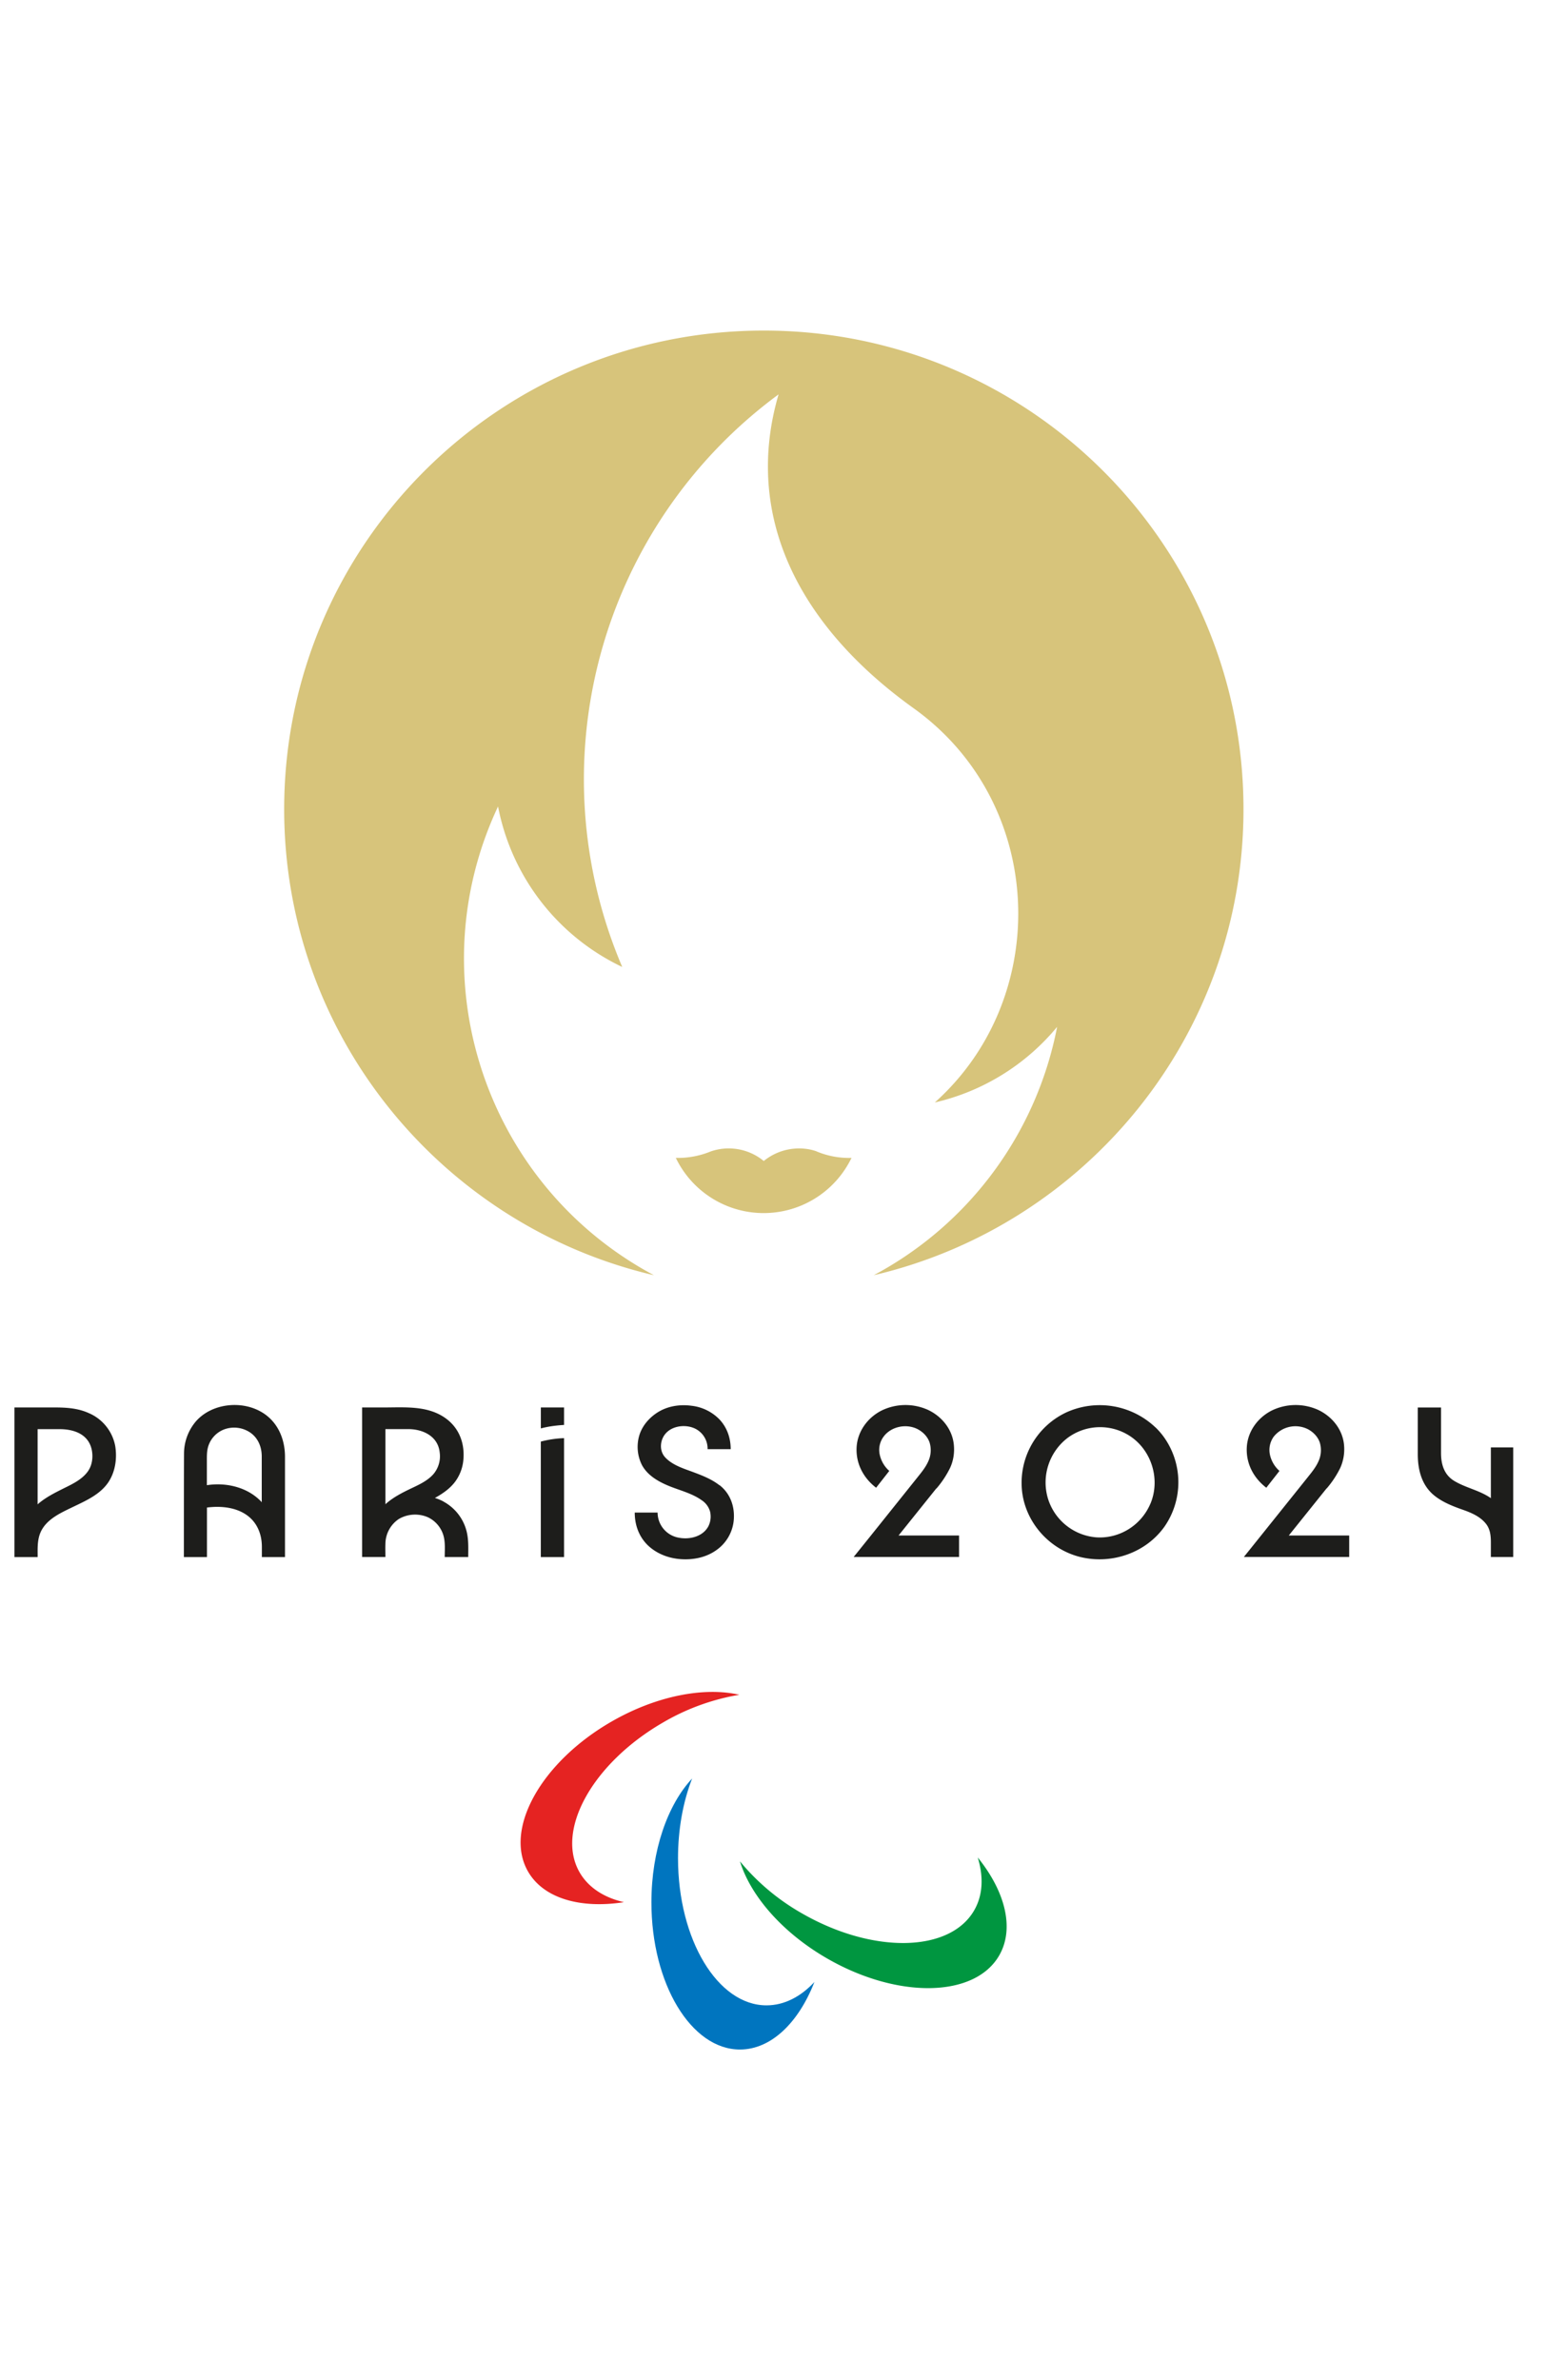
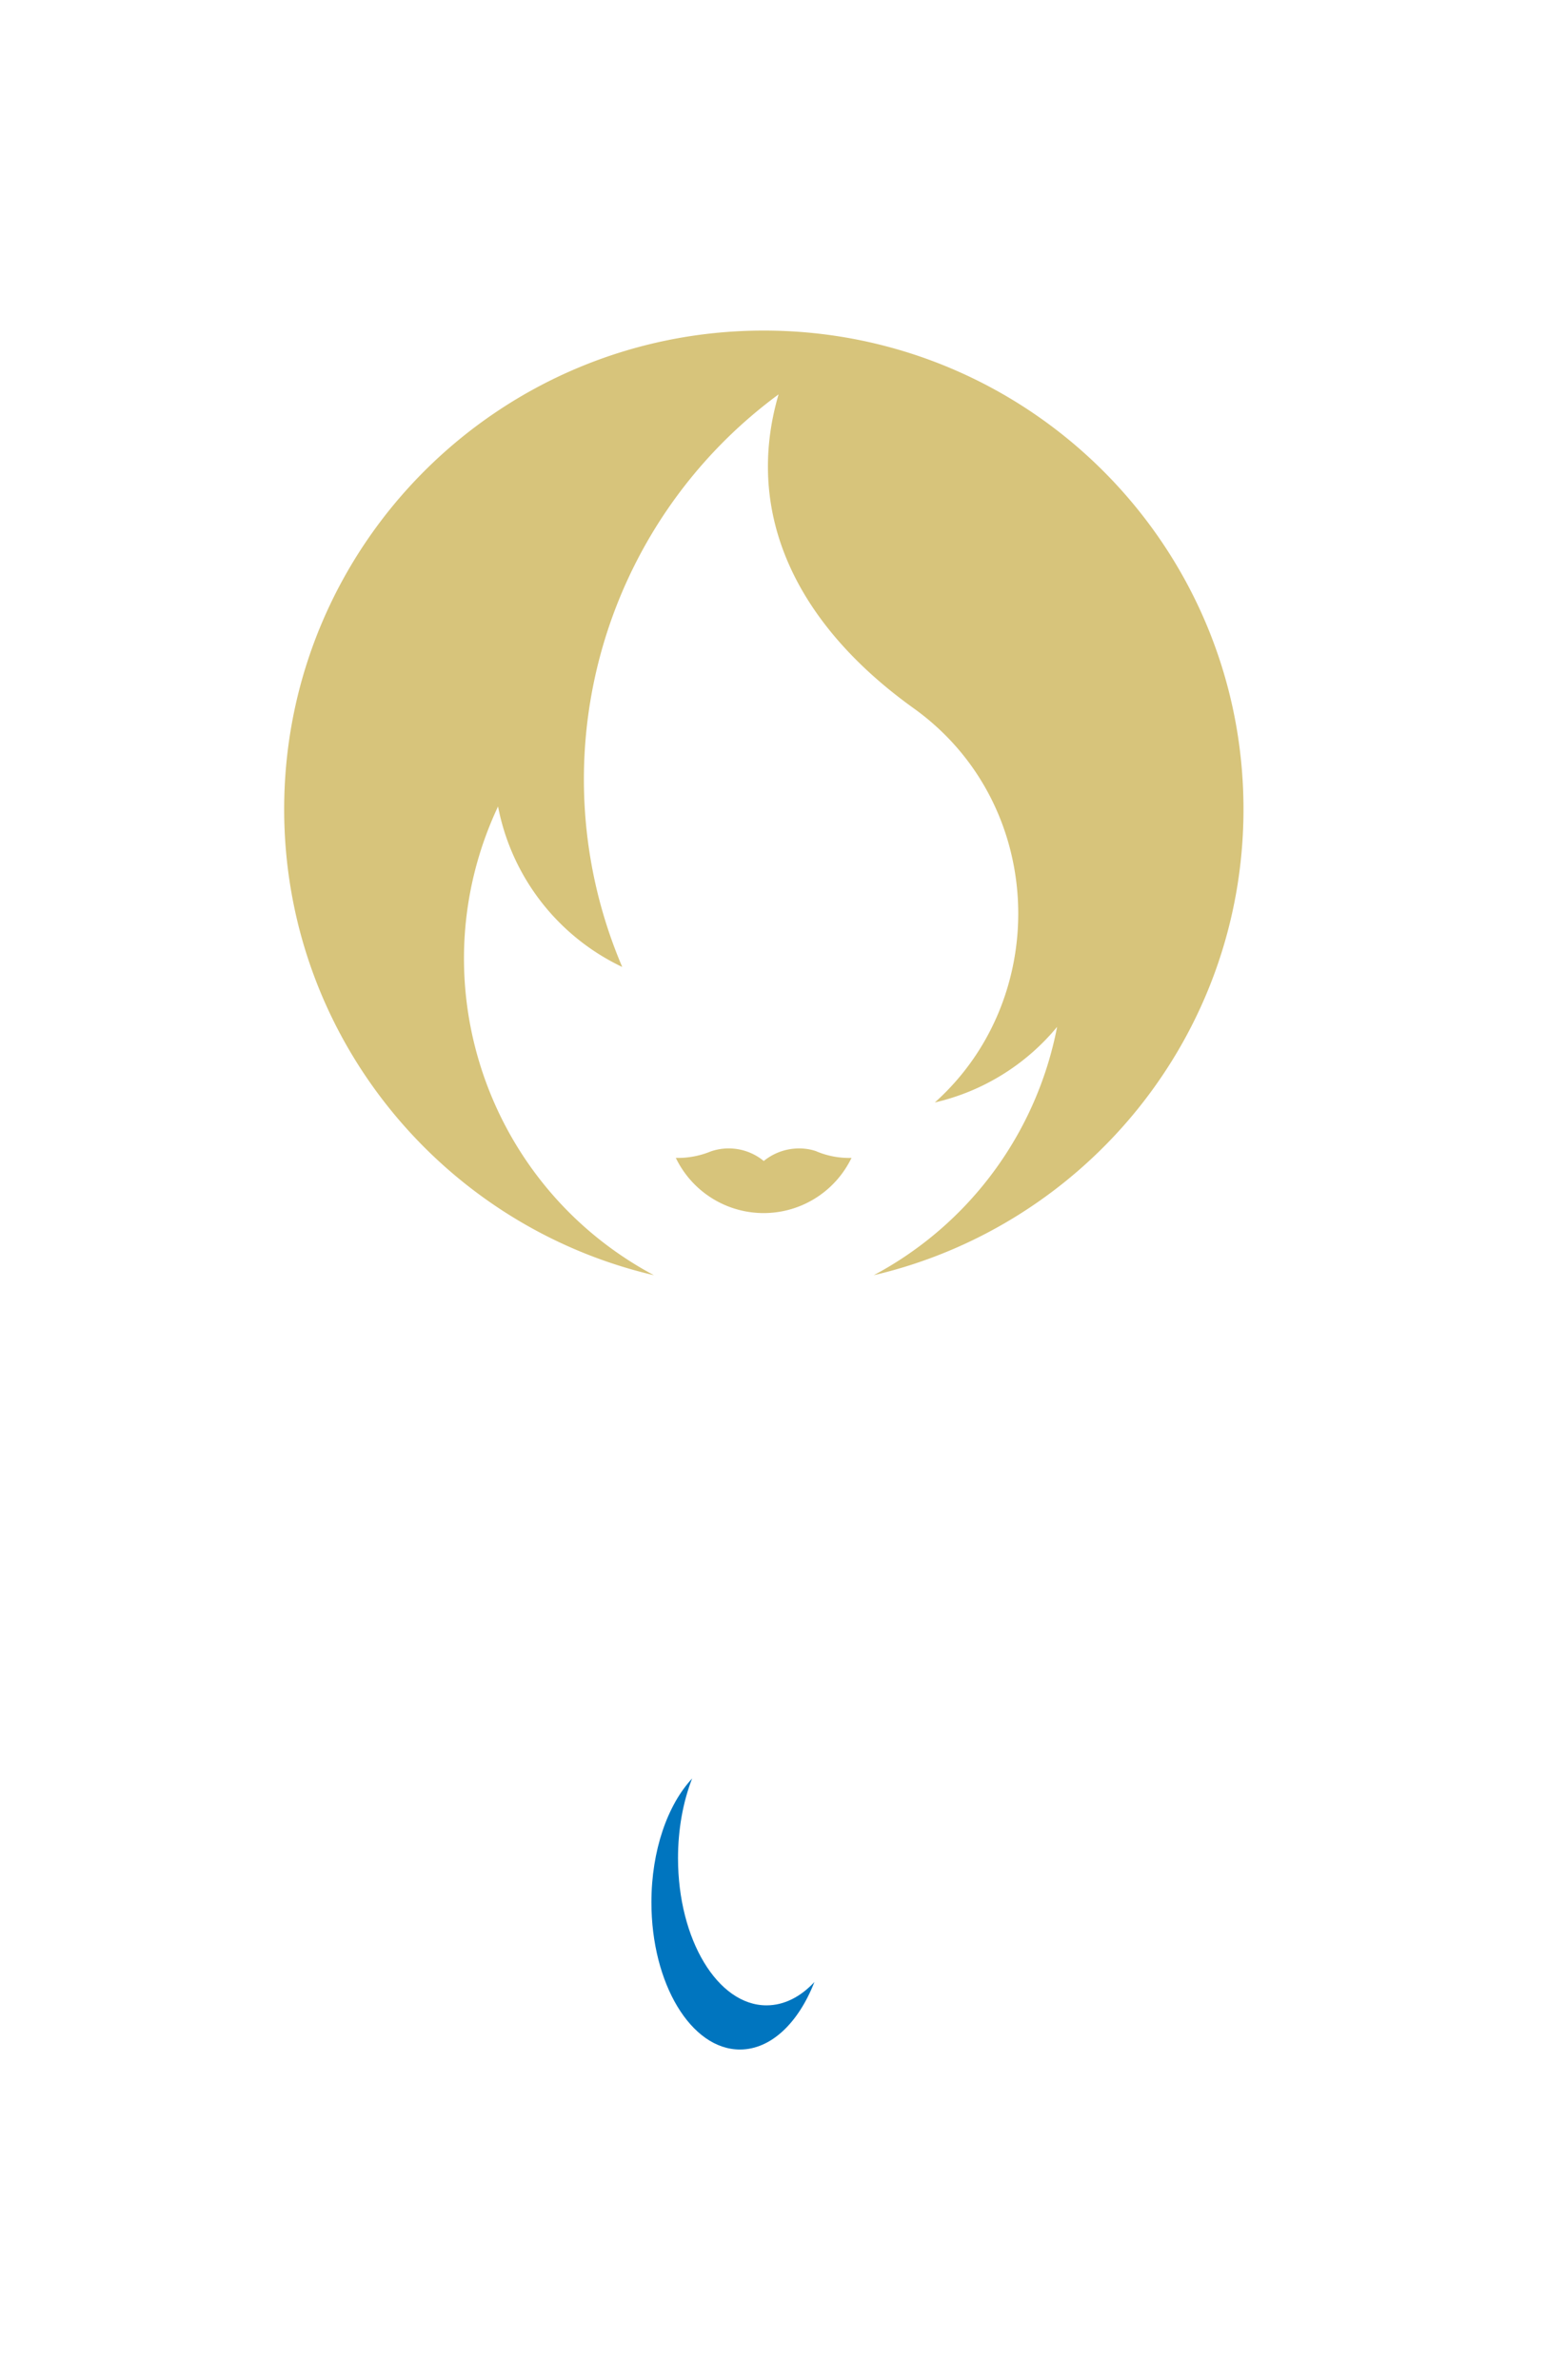
<svg xmlns="http://www.w3.org/2000/svg" height="40" width="26" viewBox="0 0 36 40" fill="none">
-   <path d="M2.084 25.199c-.26-.124-.54-.14-.823-.14H.336v3.482h.54c0-.198-.012-.401.072-.586.136-.295.455-.438.734-.573.298-.144.628-.285.826-.563.175-.247.222-.574.172-.87a1.043 1.043 0 0 0-.594-.75h-.002Zm-.027 1.33c-.128.192-.347.301-.549.4-.22.11-.446.22-.633.385v-1.75h.513c.288 0 .603.088.718.382.07.18.059.421-.05.583h.001ZM6.068 25.156c-.47-.265-1.143-.186-1.505.222a1.161 1.161 0 0 0-.28.715c-.004.066-.004 2.448-.004 2.448h.537v-1.153c.317-.04.67-.01.935.182.238.173.342.444.343.73v.241h.538v-2.333c0-.427-.177-.834-.56-1.05l-.004-.002Zm-.006 2.077c-.318-.322-.807-.434-1.248-.365V26.3c0-.105-.002-.209.025-.312a.617.617 0 0 1 .394-.424.667.667 0 0 1 .605.09c.172.128.25.324.253.535v1.076l-.03-.034.001.002ZM10.319 27.247a1.144 1.144 0 0 0-.198-.082c.171-.095.343-.211.464-.37a.995.995 0 0 0 .196-.496c.041-.382-.083-.745-.398-.979-.419-.31-.95-.261-1.443-.261h-.513v3.48h.542c0-.103-.004-.206 0-.31a.703.703 0 0 1 .313-.575.75.75 0 0 1 .675-.04.68.68 0 0 1 .383.523c.02.132.009.27.009.403h.547c0-.192.011-.386-.032-.574-.07-.309-.27-.57-.55-.72l.005.001ZM9.5 25.563c.346 0 .694.168.732.544a.641.641 0 0 1-.143.5c-.132.153-.328.245-.508.33-.216.103-.433.212-.612.374v-1.748H9.5ZM12.585 25.547c.177-.047.36-.07.541-.081v-.407h-.54v.488ZM12.585 25.852v2.689h.541v-2.768a2.498 2.498 0 0 0-.54.08v-.001ZM16.743 26.87c-.194-.152-.428-.238-.656-.323-.213-.077-.46-.16-.615-.335-.141-.162-.11-.418.036-.566.147-.149.396-.187.596-.123a.518.518 0 0 1 .362.507h.538c0-.256-.082-.5-.259-.69a1.074 1.074 0 0 0-.65-.32c-.255-.035-.52 0-.747.127-.211.12-.39.313-.466.546a.94.94 0 0 0 .059.711c.128.232.362.37.597.47.259.11.557.177.787.341a.47.47 0 0 1 .198.264.505.505 0 0 1-.034.336c-.125.249-.438.324-.692.275a.595.595 0 0 1-.494-.585h-.532c0 .282.092.55.296.753.202.199.48.308.762.33.294.023.598-.035.84-.208a.955.955 0 0 0 .404-.678c.034-.32-.07-.632-.326-.833l-.004.002ZM21.793 26.944a2.25 2.25 0 0 0 .317-.48c.08-.175.106-.363.085-.551-.04-.358-.288-.655-.61-.802a1.272 1.272 0 0 0-1.07.02c-.326.166-.56.485-.581.855-.02.378.157.713.454.941l.306-.391a.706.706 0 0 1-.223-.384.517.517 0 0 1 .091-.414c.175-.237.526-.307.786-.177.13.066.24.179.285.316a.619.619 0 0 1-.036.446c-.062.137-.162.256-.256.374l-1.086 1.357-.389.484h2.452v-.499H20.91l.88-1.097.002.002ZM26.89 25.525a1.883 1.883 0 0 0-2.072-.353 1.81 1.81 0 0 0-1.037 1.806c.07.741.626 1.375 1.346 1.558.732.184 1.534-.087 1.973-.706a1.812 1.812 0 0 0-.032-2.105 1.775 1.775 0 0 0-.176-.2h-.001Zm-.12 1.775c-.211.497-.711.814-1.252.782a1.283 1.283 0 0 1-1.132-.905 1.306 1.306 0 0 1 .455-1.407 1.269 1.269 0 0 1 1.474-.032c.494.34.69 1.01.455 1.564V27.3ZM30.873 26.944a2.25 2.25 0 0 0 .317-.48c.077-.173.106-.363.085-.551-.04-.358-.289-.655-.611-.802a1.272 1.272 0 0 0-1.07.02c-.326.166-.56.485-.58.855-.02.378.157.713.454.941l.306-.391a.706.706 0 0 1-.223-.384.53.53 0 0 1 .09-.414.648.648 0 0 1 .787-.177c.13.066.24.179.285.316a.619.619 0 0 1-.036.446c-.062.137-.162.256-.256.374l-1.087 1.357-.388.484h2.451v-.499h-1.406l.88-1.097.002.002ZM34.694 25.99v1.18c-.259-.182-.581-.238-.85-.4-.235-.14-.308-.382-.31-.64v-1.07h-.541v1.085c0 .37.092.734.396.973.187.147.413.237.637.316.2.07.411.156.549.326.107.131.119.291.119.453v.326h.52v-2.55h-.52v.002Z" fill="#1D1D1B" />
-   <path d="M17.205 31.745c-.812-.186-1.923.019-2.973.623-1.643.946-2.512 2.51-1.943 3.492.364.629 1.226.867 2.231.711-.46-.105-.824-.337-1.03-.69-.57-.982.302-2.546 1.943-3.493a5.22 5.22 0 0 1 1.772-.643" fill="#E52322" />
-   <path d="M17.22 35.623c.246.796.98 1.654 2.028 2.258 1.642.946 3.434.916 4.003-.068.364-.629.14-1.494-.498-2.282.138.45.121.88-.085 1.234-.57.982-2.36 1.012-4.003.068a5.187 5.187 0 0 1-1.444-1.21Z" fill="#009640" />
  <path d="M16.106 33.694c-.57.61-.947 1.673-.947 2.881 0 1.891.923 3.425 2.06 3.425.726 0 1.365-.627 1.733-1.571-.32.344-.704.543-1.115.543-1.137 0-2.059-1.533-2.059-3.424 0-.683.12-1.32.328-1.854Z" fill="#0075BF" />
  <path d="M19.003 19.1c-.3-.111-.804-.12-1.23.224a1.282 1.282 0 0 0-1.23-.224 2.02 2.02 0 0 1-.816.152 2.269 2.269 0 0 0 4.088 0A1.957 1.957 0 0 1 19 19.1h.004Z" fill="#D7C47B" />
  <path d="M17.775 0C11.611 0 6.613 4.987 6.613 11.138c0 5.272 3.672 9.69 8.605 10.844-3.919-2.093-5.518-6.889-3.628-10.908a5.224 5.224 0 0 0 2.89 3.735 11.123 11.123 0 0 1 3.638-13.324c-.82 2.804.44 5.366 3.142 7.303 3.09 2.214 3.223 6.732.494 9.174a5.211 5.211 0 0 0 2.846-1.759 8.34 8.34 0 0 1-4.268 5.779c4.931-1.154 8.605-5.572 8.605-10.844C28.937 4.987 23.94 0 17.775 0Z" fill="#D7C47B" />
</svg>